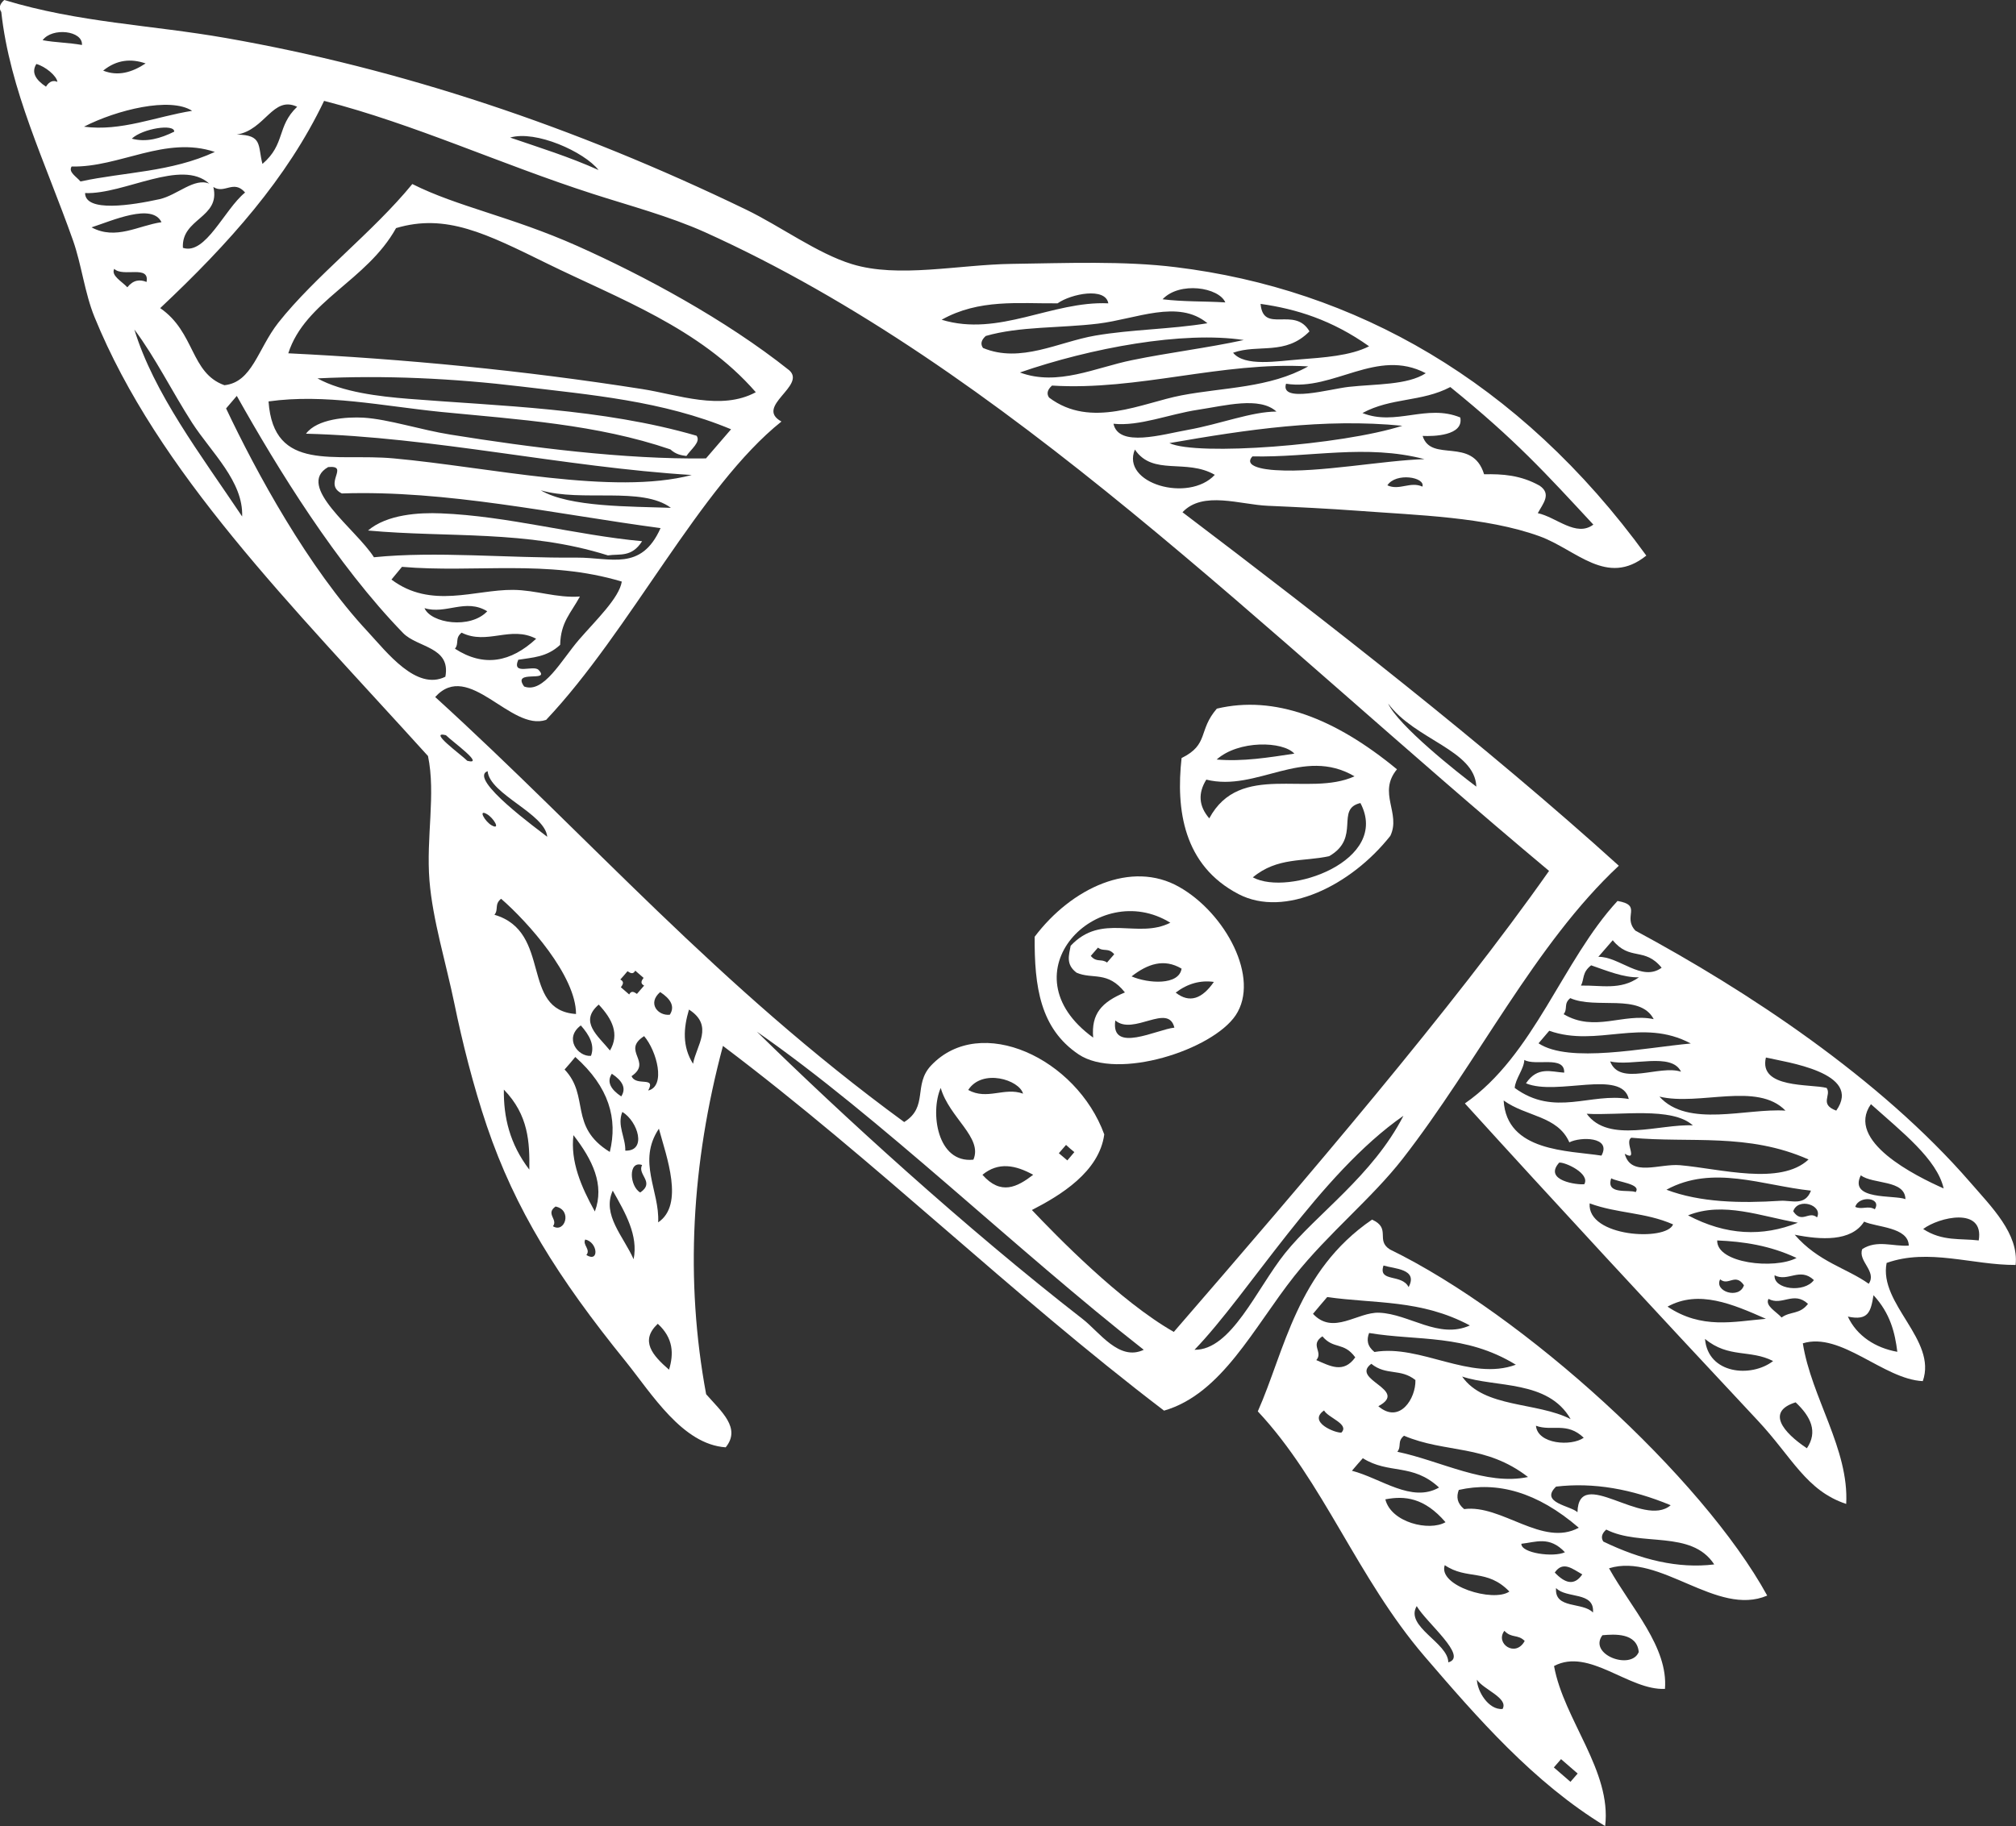
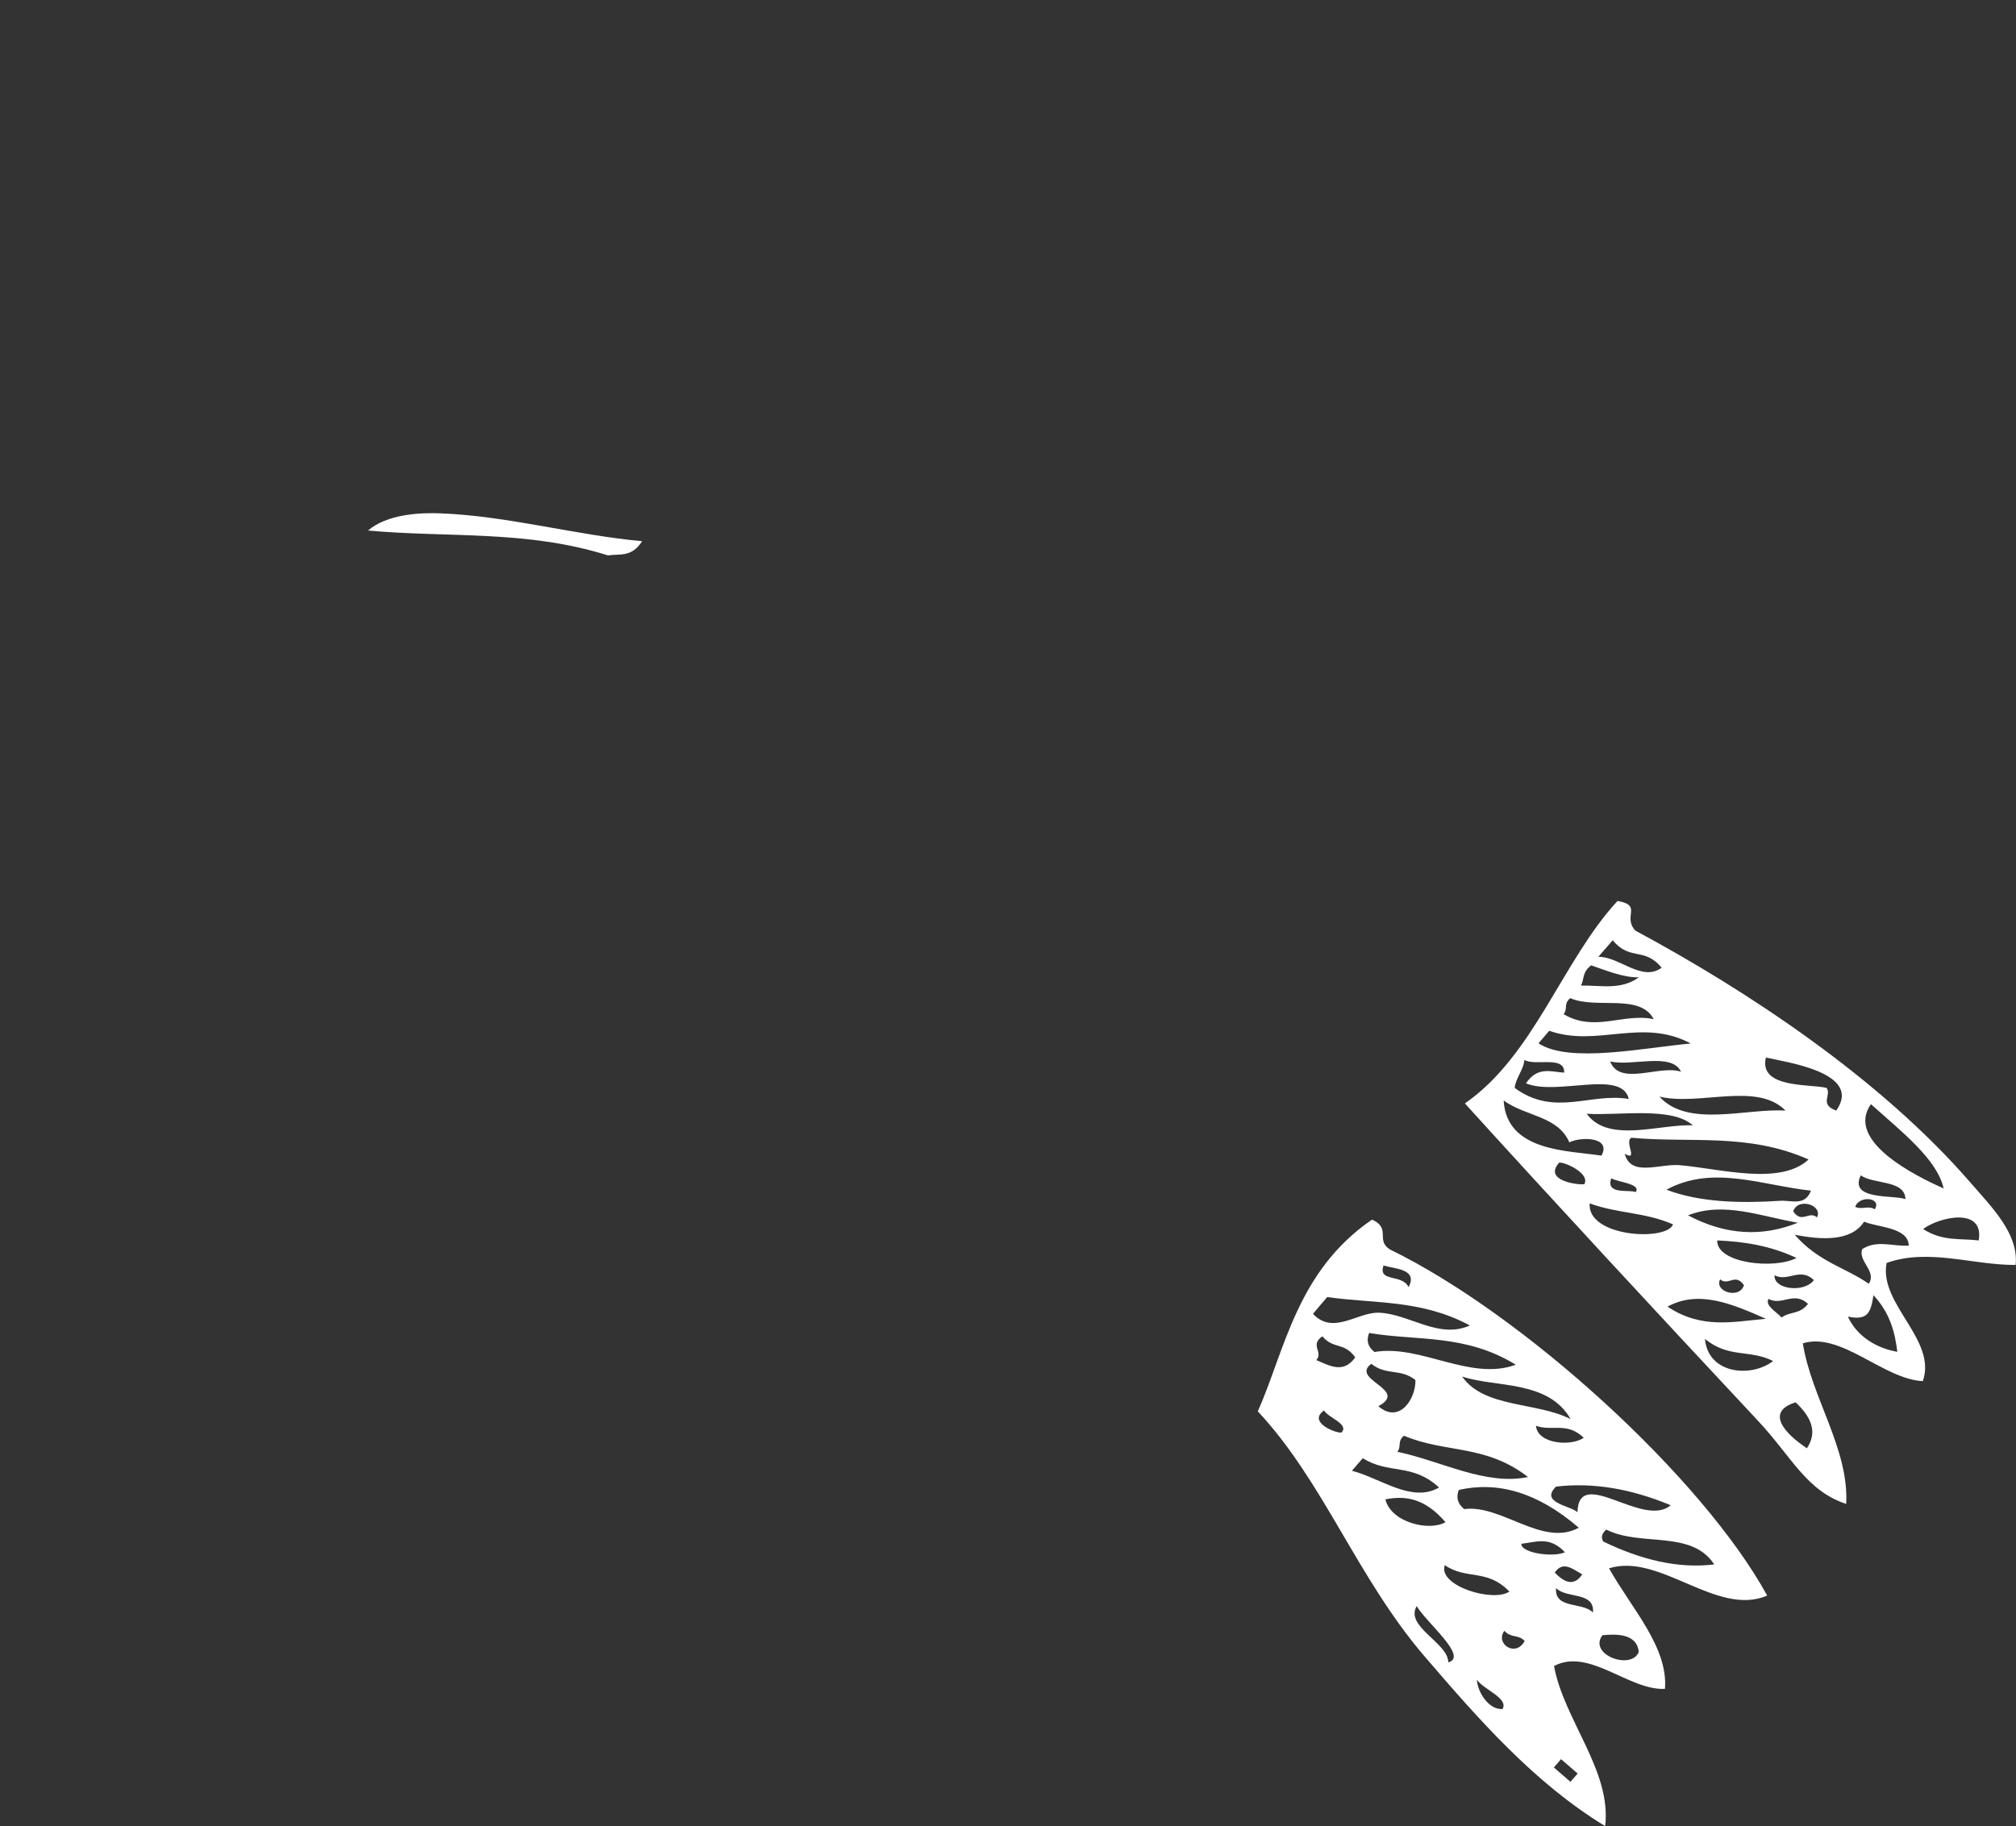
<svg xmlns="http://www.w3.org/2000/svg" width="149" height="135" viewBox="0 0 149 135" fill="none">
  <rect x="0" y="0" width="149" height="135" fill="#333333" stroke="none" />
  <g clip-path="url(#clip0)">
    <path fill-rule="evenodd" clip-rule="evenodd" d="M47.457 40.011C42.56 39.561 37.499 38.143 32.588 37.952C30.992 37.884 28.605 38.02 27.2 39.22C33.107 39.765 38.931 39.165 44.933 41.06C45.793 40.924 46.679 41.237 47.457 40.011Z" fill="white" />
-     <path fill-rule="evenodd" clip-rule="evenodd" d="M76.471 69.252C76.444 72.946 76.88 76.041 79.718 77.949C82.609 79.885 89.607 77.622 91.326 75.059C93.154 72.319 90.576 67.507 87.152 65.571C83.633 63.567 79.199 65.639 76.471 69.252ZM86.497 68.216C84.083 69.443 81.436 67.466 79.131 69.92C79.008 70.601 78.749 71.297 79.568 71.91C80.754 72.428 81.859 71.746 83.141 73.369C81.423 74.091 80.645 74.936 80.795 76.709C74.193 71.924 81.136 64.903 86.497 68.216ZM82.35 70.547C82.173 70.751 81.996 70.956 81.818 71.16C81.395 70.847 81.055 71.188 80.618 70.669C80.795 70.465 80.973 70.26 81.15 70.056C81.559 70.383 81.914 70.029 82.35 70.547ZM87.329 71.61C87.138 72.864 84.86 72.714 83.633 72.183C84.806 71.269 86.02 70.833 87.329 71.61ZM86.797 75.972C85.529 76.095 82.064 77.922 82.432 75.441C83.769 76.586 86.347 74.118 86.797 75.972ZM89.716 72.592C88.844 73.846 87.916 74.187 86.893 73.382C87.793 72.701 88.734 72.455 89.716 72.592Z" fill="white" />
-     <path fill-rule="evenodd" clip-rule="evenodd" d="M53.636 106.999C54.796 105.568 53.295 104.341 52.19 103.073C50.621 94.635 51.099 86.047 53.432 77.322C64.835 85.924 74.575 95.548 86.033 104.287C90.317 103.046 92.663 98.125 95.664 94.335C98.174 91.172 101.379 88.609 103.671 85.665C109.209 78.549 113.452 69.783 119.645 64.003C109.891 55.17 98.01 45.913 87.397 37.87C88.898 36.262 91.667 37.311 93.713 37.393C95.937 37.489 98.119 37.598 100.37 37.761C104.708 38.089 109.823 38.211 113.779 39.642C116.521 40.638 118.758 43.419 121.677 41.074C112.251 28.082 100.056 21.362 86.906 19.753C83.073 19.276 78.79 19.453 74.78 19.508C70.837 19.562 66.39 20.585 62.953 19.521C60.416 18.744 57.66 16.713 55.15 15.5C42.41 9.338 29.614 5.071 16.683 2.808C11.158 1.84 5.825 1.677 0.314 0C-0.041 0.314 -0.096 0.613 0.095 0.886C0.723 6.653 3.342 11.969 5.402 17.79C6.029 19.576 6.261 21.662 6.984 23.434C11.663 34.912 21.43 44.618 31.633 55.892C32.22 58.714 31.483 61.904 31.742 65.108C31.974 67.998 32.97 71.215 33.584 74.2C34.157 76.995 34.975 80.267 35.985 83.252C38.072 89.4 41.209 94.43 46.243 100.647C48.193 103.073 50.444 106.781 53.636 106.999ZM6.057 3.326C5.088 3.149 4.12 3.149 3.151 2.972C3.86 2.004 6.138 2.263 6.057 3.326ZM4.242 6.053C3.942 5.916 3.656 5.998 3.397 6.407C2.619 5.889 2.305 5.344 2.687 4.73C3.342 4.908 4.188 5.603 4.242 6.053ZM10.763 4.689C9.753 5.357 8.717 5.657 7.625 5.221C8.635 4.403 9.685 4.321 10.763 4.689ZM14.2 8.193C11.54 8.616 8.935 9.733 6.207 9.365C8.621 8.125 12.577 7.143 14.2 8.193ZM15.878 11.233C12.618 12.732 9.262 12.705 5.947 13.414C5.634 13.046 5.033 12.719 5.293 12.31C8.839 12.392 12.222 10.006 15.878 11.233ZM12.877 9.733C11.854 10.238 10.817 10.538 9.74 10.251C10.558 9.488 12.904 9.134 12.877 9.733ZM15.469 13.578C14.364 13.114 13.109 14.423 11.799 14.723C9.753 15.173 6.302 15.718 6.288 14.273C9.194 14.382 13.409 11.697 15.469 13.578ZM11.936 16.427C10.217 16.672 8.567 17.776 6.766 16.808C8.28 16.318 11.24 14.982 11.936 16.427ZM10.831 20.844C10.326 20.639 9.849 20.694 9.412 21.239C8.989 20.789 8.185 20.367 8.444 19.876C9.098 20.517 11.076 19.549 10.831 20.844ZM21.962 7.893C20.434 9.352 21.116 10.647 19.397 12.119C19.043 10.756 19.425 9.965 17.501 9.952C19.616 9.597 20.161 7.048 21.962 7.893ZM18.115 14.232C16.574 15.486 15.196 18.881 13.518 18.322C13.395 16.127 16.315 16.127 15.769 13.823C16.587 14.368 17.269 13.251 18.115 14.232ZM23.953 7.457C30.665 9.188 36.912 12.105 43.801 14.328C46.502 15.2 49.448 15.977 52.095 17.163C74.302 27.196 93.181 46.568 114.488 64.385C107.381 74.5 96.619 87.069 86.756 98.466C82.773 96.203 78.053 91.336 76.266 89.455C78.367 88.378 81.245 86.633 81.614 83.865C79.568 78.249 72.474 74.909 68.819 78.767C67.468 80.198 68.641 81.821 66.827 82.952C52.941 72.796 43.61 61.945 32.165 51.53C34.648 48.763 37.745 54.106 40.364 53.22C46.57 46.65 51.754 35.948 57.756 31.163C55.737 30.059 59.624 28.519 58.329 27.373C53.623 23.625 47.566 20.367 42.642 18.172C37.772 16.004 33.802 15.282 30.474 13.605C27.568 17.163 23.285 20.421 20.57 23.856C19.043 25.806 18.647 28.26 16.587 28.478C14.064 27.578 14.432 24.565 11.84 22.779C16.928 17.994 21.212 13.196 23.953 7.457ZM14.2 31.259C15.633 33.467 17.992 35.594 17.897 38.184C14.828 33.603 11.363 29.064 9.931 24.361C11.499 26.46 12.686 28.9 14.2 31.259ZM29.273 16.863C32.97 15.759 35.93 17.272 40.432 19.48C45.67 22.057 51.726 24.238 55.86 28.996C53.295 30.386 50.09 29.173 47.471 28.764C38.617 27.373 29.915 26.542 21.307 26.119C22.549 22.248 27.105 20.762 29.273 16.863ZM29.792 46.8C30.856 47.89 33.338 47.808 32.916 50.03C30.774 51.094 28.591 48.217 27.186 46.704C22.78 41.987 18.92 34.871 16.71 30.195C16.969 29.882 17.242 29.582 17.501 29.268C20.53 34.667 24.867 41.728 29.792 46.8ZM32.602 30.454C38.317 31.013 44.115 31.368 49.544 33.222C49.967 33.603 50.349 33.658 50.731 33.712C51.072 33.208 51.822 32.663 51.481 32.213C44.51 30.182 36.831 30.018 30.215 29.486C28.018 29.309 25.318 28.996 23.462 27.973C28.428 27.728 33.516 27.973 38.508 28.573C43.583 29.187 48.971 29.623 54.032 31.736C53.418 32.458 52.79 33.167 52.177 33.89C46.147 33.971 39.15 33.072 33.297 32.131C31.142 31.79 28.687 30.986 26.859 30.877C25.645 30.809 23.435 30.959 22.617 32.063C32.056 32.308 41.646 34.53 51.126 35.117C45.315 36.643 36.135 34.53 29.11 33.89C24.772 33.481 20.216 34.967 19.848 29.677C24.022 29.091 28.278 30.018 32.602 30.454ZM44.238 12.569C42.055 11.587 39.886 10.919 37.704 10.17C39.6 9.611 43.174 11.219 44.238 12.569ZM42.642 41.224C37.499 41.265 32.22 40.733 27.637 41.197C26.327 39.124 21.798 35.935 24.254 34.53C25.89 34.38 23.844 35.785 25.263 36.48C33.025 36.221 40.95 37.993 48.821 39.043C47.389 42.26 45.138 41.21 42.642 41.224ZM29.71 41.906C35.125 42.369 40.432 41.333 45.956 42.996C45.765 44.209 44.047 45.845 42.805 47.277C41.496 48.79 40.186 51.298 38.74 50.753C37.785 49.444 40.745 50.494 39.804 49.526C39.436 49.131 37.799 49.976 38.304 48.776C39.354 48.599 40.404 48.599 41.4 47.672C41.441 45.981 42.191 45.341 42.86 44.1C41.127 44.223 39.627 43.623 37.922 43.609C35.098 43.582 31.865 45.054 28.932 42.846C29.192 42.533 29.451 42.219 29.71 41.906ZM36.012 45.191C34.757 46.527 31.852 46.077 31.374 44.959C32.956 45.45 34.402 44.209 36.012 45.191ZM49.585 37.543C46.597 37.434 42.082 37.502 39.968 36.248C43.01 37.134 47.443 35.948 49.585 37.543ZM39.627 47.222C37.745 48.967 35.753 49.335 33.625 47.958C33.952 47.549 33.598 47.195 34.116 46.772C36.012 47.713 37.731 46.227 39.627 47.222ZM34.539 56.247C34.061 55.77 31.606 54.011 32.956 54.352C33.434 54.829 35.889 56.587 34.539 56.247ZM40.445 61.863C39.913 61.427 34.539 57.569 36.039 57.01C36.189 58.728 40.295 60.145 40.445 61.863ZM36.34 61.018C35.848 60.745 35.303 59.791 35.985 60.186C36.476 60.459 37.035 61.4 36.34 61.018ZM78.163 22.425C79.172 21.716 81.709 21.212 81.914 22.425C77.753 22.234 73.825 24.933 69.596 23.638C72.365 22.084 75.284 22.452 78.163 22.425ZM72.856 24.838C75.353 24.115 78.367 24.265 81.164 23.925C83.974 23.584 87.084 22.098 89.239 23.897C86.511 24.347 83.646 24.347 80.945 24.811C78.244 25.274 75.421 26.883 72.652 25.724C72.461 25.451 72.502 25.151 72.856 24.838ZM42.573 74.964C38.426 74.691 40.841 68.884 36.544 67.629C36.871 67.221 36.517 66.866 37.035 66.444C39.013 68.161 42.573 72.142 42.573 74.964ZM91.926 25.138C89.239 25.724 86.388 26.065 83.674 26.624C80.973 27.169 78.176 28.573 75.38 27.537C80.618 25.724 87.438 24.456 91.926 25.138ZM96.687 27.087C93.809 28.696 90.467 28.628 87.329 29.227C84.437 29.773 80.645 31.736 77.535 29.391C77.344 29.119 77.399 28.819 77.753 28.505C84.124 28.9 90.303 26.719 96.687 27.087ZM90.562 22.357C89.021 22.261 87.479 22.316 85.924 22.125C87.179 20.789 90.085 21.239 90.562 22.357ZM39.122 86.469C37.663 84.561 37.212 82.57 37.24 80.553C39.068 82.434 39.15 84.452 39.122 86.469ZM46.952 71.76C47.157 71.937 47.361 72.115 47.566 72.292C47.416 72.496 47.293 72.701 47.607 72.864C47.429 73.069 47.252 73.273 47.075 73.478C46.87 73.341 46.666 73.205 46.502 73.519C46.297 73.341 46.093 73.164 45.888 72.987C46.038 72.782 46.161 72.578 45.847 72.414C46.038 72.21 46.202 72.005 46.379 71.801C46.584 71.937 46.788 72.06 46.952 71.76ZM45.083 77.663C44.197 76.572 42.778 75.536 44.251 74.268C45.261 75.345 45.793 76.45 45.083 77.663ZM43.678 78.058C42.71 78.14 41.659 76.749 42.928 75.809C43.556 76.518 43.978 77.267 43.678 78.058ZM88.557 30.291C90.549 29.991 93.099 29.296 94.341 30.427C92.513 30.427 90.167 31.354 87.807 31.777C85.897 32.117 82.678 33.099 82.296 31.327C84.219 31.531 86.388 30.618 88.557 30.291ZM45.07 85.161C42.014 83.279 43.61 81.044 41.728 79.067C42 78.767 42.26 78.454 42.519 78.14C45.015 80.362 45.67 82.707 45.07 85.161ZM49.503 75.018C48.63 75.114 47.825 74.173 48.794 73.341C49.585 73.859 49.898 74.418 49.503 75.018ZM101.188 25.601C99.797 26.31 97.805 26.433 96.073 26.569C94.423 26.692 91.995 27.128 91.135 26.078C93.018 25.41 94.996 26.31 96.782 24.497C95.678 22.602 93.359 24.715 93.168 22.466C95.787 22.834 98.447 23.652 101.188 25.601ZM89.785 35.103C87.848 37.189 82.828 35.744 83.878 33.235C85.215 35.212 87.657 33.876 89.785 35.103ZM47.907 80.621C48.507 79.53 47.007 80.348 46.679 79.558C48.248 78.481 45.902 77.69 47.607 76.6C48.548 77.704 49.23 80.308 47.907 80.621ZM45.915 81.057C45.138 80.539 44.824 79.98 45.22 79.38C45.997 79.898 46.311 80.444 45.915 81.057ZM86.429 32.758C92.131 31.763 97.833 30.904 103.644 31.477C99.17 32.908 88.462 33.726 86.429 32.758ZM100.697 30.536C102.825 29.378 105.063 29.732 107.191 28.614C112.033 32.54 114.243 34.994 117.762 38.784C116.494 39.738 115.02 38.225 113.656 37.938C114.038 37.23 114.693 36.521 113.793 35.907C112.388 35.117 111.037 35.035 109.687 35.062C108.827 32.24 105.772 34.244 105.144 32.227C105.936 32.267 108.2 32.213 107.927 30.863C105.444 29.841 103.166 31.518 100.697 30.536ZM43.965 89.564C42.942 87.723 42.151 85.856 42.382 83.92C43.787 85.733 44.701 87.587 43.965 89.564ZM51.222 78.644C50.417 77.363 50.512 76.013 50.922 74.636C52.79 75.836 51.467 77.281 51.222 78.644ZM46.215 85.065C46.243 84.097 45.588 83.198 45.997 82.202C47.157 82.911 47.825 85.12 46.215 85.065ZM40.868 90.654C41.264 90.15 40.295 89.741 41.059 89.196C42.328 89.455 41.741 91.2 40.868 90.654ZM105.376 27.592C104.026 28.478 101.652 28.382 99.688 28.6C98.31 28.75 94.586 29.827 95.05 28.369C98.556 28.928 101.775 25.697 105.376 27.592ZM48.644 90.368C48.766 88.051 47.075 85.869 48.698 83.443C49.257 85.515 50.594 89.059 48.644 90.368ZM84.533 99.788C82.719 100.66 81.259 98.479 80.031 97.525C71.329 90.763 62.135 82.352 55.941 76.272C65.013 82.584 75.066 92.372 84.533 99.788ZM47.32 88.16C46.529 87.71 46.407 85.774 47.457 86.128C47.075 86.837 48.439 87.396 47.32 88.16ZM46.829 93.094C46.093 91.418 44.469 89.809 45.288 88.023C46.229 89.686 47.184 91.336 46.829 93.094ZM105.281 33.944C102.321 34.026 97.383 34.967 94.382 34.762C94.327 34.762 91.708 34.667 92.567 33.74C96.81 33.835 100.97 32.813 105.281 33.944ZM43.337 92.781C43.678 92.372 43.037 92.031 43.255 91.636C44.183 91.827 44.306 93.381 43.337 92.781ZM49.448 101.26C48.221 100.197 47.279 99.12 48.616 97.866C49.776 98.929 49.803 100.088 49.448 101.26ZM105.131 35.975C104.23 35.566 103.426 36.289 102.539 35.88C103.166 34.912 105.349 35.267 105.131 35.975ZM71.942 85.733C69.255 86.019 68.737 82.216 69.528 80.43C70.155 82.625 72.652 84.097 71.942 85.733ZM75.612 80.853C74.234 80.348 72.965 81.357 71.56 80.58C72.597 78.972 75.339 79.83 75.612 80.853ZM109.114 58.155C107.723 57.119 103.33 53.629 102.594 52.007C104.571 54.706 109.005 55.442 109.114 58.155ZM76.362 86.851C75.175 87.764 73.975 88.391 72.611 86.851C73.784 85.883 75.052 86.128 76.362 86.851ZM79.404 85.174C79.227 85.379 79.063 85.583 78.886 85.788C78.681 85.61 78.476 85.433 78.258 85.256C78.435 85.052 78.613 84.847 78.79 84.642C78.995 84.833 79.199 85.011 79.404 85.174ZM103.726 82.489C101.448 86.933 97.301 89.741 94.968 92.658C92.868 95.289 90.999 99.829 88.284 99.788C92.281 95.657 97.533 86.783 103.726 82.489Z" fill="white" />
    <path fill-rule="evenodd" clip-rule="evenodd" d="M119.549 66.607C115.484 70.997 113.384 78.031 108.268 81.575C114.925 88.909 122.182 96.748 129.93 105.036C132.454 107.736 133.49 110.203 136.45 111.184C136.669 107.136 133.872 103.305 133.245 99.311C136.068 98.438 139.206 101.969 142.111 102.105C143.189 99.052 138.838 96.394 139.438 93.367C142.534 92.263 145.794 93.531 148.973 93.517C149.218 91.213 147.186 89.223 145.631 87.424C138.933 79.694 129.084 73.219 120.872 68.802C119.89 67.752 121.432 66.934 119.549 66.607ZM122.809 71.542C121.35 72.619 119.658 70.697 118.131 70.738C118.485 70.329 118.84 69.92 119.195 69.511C120.463 71.065 121.541 69.988 122.809 71.542ZM121.132 72.251C119.767 73.232 118.294 72.823 116.848 72.864C117.108 72.36 116.917 71.896 117.599 71.365C118.785 71.774 119.986 72.278 121.132 72.251ZM122.223 75.345C119.972 74.868 117.871 76.341 115.566 74.977C115.893 74.568 115.539 74.214 116.057 73.791C117.953 74.636 121.213 73.41 122.223 75.345ZM114.502 76.204C118.062 77.458 121.35 75.209 124.965 77.145C121.5 77.458 115.975 78.631 113.711 77.131C113.97 76.818 114.243 76.518 114.502 76.204ZM115.607 79.299C114.638 79.244 113.643 78.808 112.783 80.089C115.075 81.044 119.877 79.026 120.381 81.248C117.558 80.757 114.898 82.598 111.951 80.43C111.992 79.762 112.633 79.04 112.661 78.358C113.465 78.835 115.662 78.004 115.607 79.299ZM115.989 84.452C116.807 84.029 119.126 84.029 118.362 85.433C115.921 85.052 111.351 85.161 111.133 81.357C112.811 82.57 115.116 82.475 115.989 84.452ZM124.242 79.231C122.659 78.699 119.713 80.335 119.004 78.467C120.572 78.862 123.546 77.758 124.242 79.231ZM125.115 83.198C122.7 83.075 118.881 84.561 117.271 82.339C119.699 82.489 123.573 81.793 125.115 83.198ZM117.094 87.546C116.603 87.614 114.038 87.287 115.239 85.951C115.662 85.897 117.544 86.755 117.094 87.546ZM131.962 82.107C129.071 81.916 124.746 83.402 122.646 81.071C125.606 81.78 129.875 79.953 131.962 82.107ZM120.572 84.111C124.924 84.52 129.193 83.729 133.668 85.719C131.581 87.669 127.134 86.401 124.174 86.142C122.646 86.006 120.545 87.042 120.081 85.297C121.132 85.897 120.027 84.411 120.572 84.111ZM120.886 88.132C120.45 87.914 118.649 88.364 119.085 87.11C119.522 87.383 121.35 87.519 120.886 88.132ZM123.655 90.518C123.164 91.786 117.298 91.459 117.489 88.964C119.563 89.727 121.568 89.605 123.655 90.518ZM135.714 82.107C134.431 81.63 135.386 80.975 135.004 80.43C133.831 80.117 129.957 80.498 130.517 78.181C131.962 78.522 137.705 79.285 135.714 82.107ZM134.295 90C133.681 89.482 133.177 90.504 132.535 89.55C132.876 88.501 134.745 89.087 134.295 90ZM131.594 88.773C128.607 88.964 125.647 88.896 123.164 87.955C126.588 86.088 130.257 87.642 133.845 88.023C133.408 89.196 132.385 88.719 131.594 88.773ZM132.876 90.395C130.271 91.445 127.57 91.336 124.76 89.85C127.379 88.8 130.162 89.932 132.876 90.395ZM132.781 92.999C131.158 93.858 126.874 93.408 126.915 91.704C128.852 91.786 130.803 92.072 132.781 92.999ZM130.517 97.498C128.129 97.702 125.769 98.288 123.246 96.598C125.551 95.33 128.048 96.407 130.517 97.498ZM143.653 87.86C141.593 86.946 136.355 84.356 138.278 81.63C140.556 83.675 143.162 85.692 143.653 87.86ZM128.893 95.017C128.552 96.08 126.67 95.48 127.134 94.58C127.747 95.099 128.252 94.076 128.893 95.017ZM137.774 90.314C138.687 90.736 141.047 90.709 141.075 92.086C139.929 92.168 138.728 91.636 137.637 92.345C137.296 93.231 138.742 93.994 138.115 94.908C136.491 93.749 134.391 93.299 132.645 91.281C134.568 91.663 136.819 91.813 137.774 90.314ZM131.049 100.62C129.425 101.874 126.233 101.587 126.015 98.984C127.761 100.429 129.343 99.747 131.049 100.62ZM140.829 88.65C139.983 88.323 136.614 88.76 137.528 86.892C138.456 87.573 140.788 87.205 140.829 88.65ZM134.063 94.635C133.354 95.603 131.062 95.33 131.158 94.281C132.153 94.799 133.026 93.653 134.063 94.635ZM133.627 96.394C133.013 97.198 132.317 96.925 131.676 97.402C131.267 96.952 130.435 96.53 130.708 96.025C131.703 96.571 132.576 95.412 133.627 96.394ZM138.565 89.4C138.06 89.1 137.61 89.455 137.119 89.223C137.392 88.35 139.11 88.528 138.565 89.4ZM146.245 91.704C144.88 91.54 143.557 91.786 142.139 90.859C143.284 89.986 146.667 89.182 146.245 91.704ZM138.469 95.753C139.711 97.102 140.052 98.52 140.229 99.938C138.606 99.652 137.228 98.752 136.573 97.334C138.101 97.661 138.265 96.966 138.469 95.753ZM132.713 103.673C133.845 104.736 134.363 105.854 133.545 107.068C131.785 105.895 130.517 104.355 132.713 103.673Z" fill="white" />
-     <path fill-rule="evenodd" clip-rule="evenodd" d="M103.248 56.874C98.638 53.07 94.177 51.38 89.935 52.389C88.53 54.011 89.376 55.033 87.329 56.042C86.906 59.832 87.452 63.976 91.544 66.103C94.955 67.875 99.838 65.489 102.757 61.795C103.562 60.118 101.802 58.619 103.248 56.874ZM95.664 55.715C93.754 56.001 91.872 56.315 89.921 56.151C91.544 54.706 94.818 54.788 95.664 55.715ZM100.111 57.392C96.701 58.946 91.64 56.288 89.376 60.5C88.598 59.6 88.53 58.646 89.157 57.637C92.895 58.564 96.291 55.156 100.111 57.392ZM98.242 63.294C100.602 61.931 98.665 59.805 100.547 59.368C102.784 63.622 95.255 66.294 92.595 64.862C94.409 63.349 96.36 63.717 98.242 63.294Z" fill="white" />
    <path fill-rule="evenodd" clip-rule="evenodd" d="M92.963 104.341C97.806 109.508 100.302 116.637 105.281 122.445C109.155 126.957 113.356 131.796 118.635 135C119.126 130.924 115.58 127.148 114.857 123.167C117.449 121.79 120.381 124.98 123.055 124.858C123.301 121.763 120.572 118.9 118.922 115.942C122.687 114.77 126.888 119.555 130.612 117.96C125.81 109.208 112.606 97.184 102.73 92.372C101.639 91.69 102.853 90.818 101.407 90.164C95.841 93.967 94.955 99.856 92.963 104.341ZM98.092 95.889C101.598 96.394 105.022 96.053 108.637 97.989C106.331 99.025 104.176 97.143 101.939 97.048C100.329 96.98 98.542 98.738 97.042 97.13C97.383 96.707 97.751 96.298 98.092 95.889ZM104.108 95.153C103.603 94.144 101.83 94.826 102.253 93.558C103.044 93.803 104.831 93.803 104.108 95.153ZM100.165 100.347C99.293 101.574 98.283 100.974 97.287 100.551C97.819 99.938 96.782 99.433 97.737 98.793C98.583 99.788 99.306 99.174 100.165 100.347ZM112.033 100.892C108.664 102.133 104.994 99.365 101.584 99.951C101.039 99.515 100.998 99.038 101.189 98.547C104.776 99.147 108.295 98.602 112.033 100.892ZM99.142 105.909C98.719 105.963 96.619 105.132 97.86 104.273C98.16 104.818 99.756 105.282 99.142 105.909ZM104.612 102.024C104.653 103.387 103.439 105.309 101.871 103.959C104.176 102.732 99.756 102.01 101.352 100.824C102.471 101.724 103.494 101.138 104.612 102.024ZM106.358 109.971C104.326 111.13 102.075 109.29 99.92 108.731C100.179 108.417 100.452 108.117 100.725 107.804C102.648 109.017 104.394 108.144 106.358 109.971ZM112.933 109.194C109.81 109.849 106.509 108.008 103.276 107.327C103.603 106.918 103.248 106.563 103.767 106.141C106.85 107.449 109.782 106.754 112.933 109.194ZM116.084 104.914C113.588 103.632 109.687 104.109 108.064 101.765C110.519 102.596 114.42 101.996 116.084 104.914ZM106.836 112.534C105.635 113.229 102.812 112.561 102.389 110.844C103.808 110.571 105.267 110.707 106.836 112.534ZM116.685 112.943C114.011 114.402 110.983 111.198 108.214 111.566C107.682 111.13 107.627 110.653 107.818 110.148C110.655 109.508 113.602 110.285 116.685 112.943ZM117.053 106.291C116.125 106.945 113.643 106.768 113.52 105.404C114.707 105.841 115.798 105.091 117.053 106.291ZM111.556 117.66C110.369 118.491 106.249 117.237 106.781 115.71C108.418 116.828 109.891 115.942 111.556 117.66ZM107.041 122.895C107.041 121.45 103.808 120.25 104.708 118.737C105.404 119.95 108.555 122.486 107.041 122.895ZM123.478 111.28C121.445 113.025 116.671 108.308 116.589 111.798C116.112 111.321 113.765 111.103 115.007 109.903C117.776 109.576 120.6 110.08 123.478 111.28ZM115.662 114.756C114.816 115.151 112.415 114.824 112.442 114.129C113.493 114.02 114.516 113.529 115.662 114.756ZM116.944 116.392C116.344 117.278 115.648 117.033 114.911 116.256C115.525 115.356 116.248 116.01 116.944 116.392ZM112.688 121.313C112.019 122.567 110.478 121.504 111.187 120.563C111.719 121.136 112.17 120.795 112.688 121.313ZM126.697 115.656C124.023 115.983 121.295 115.315 118.499 113.965C118.322 113.693 118.362 113.393 118.717 113.079C121.254 114.374 125.006 113.066 126.697 115.656ZM117.735 119.214C116.985 118.41 114.87 118.982 115.007 117.401C115.757 118.205 117.871 117.633 117.735 119.214ZM111.051 126.344C110.001 126.425 109.182 125.021 109.155 124.176C109.646 124.912 111.515 125.539 111.051 126.344ZM121.118 122.131C120.559 123.508 117.367 122.322 118.431 120.891C119.331 120.809 120.982 120.7 121.118 122.131ZM116.603 131.115C116.425 131.319 116.248 131.524 116.071 131.728C115.662 131.374 115.252 131.019 114.843 130.665C115.02 130.46 115.198 130.256 115.375 130.051C115.784 130.406 116.194 130.76 116.603 131.115Z" fill="white" />
  </g>
  <defs>
    <clipPath id="clip0">
      <rect width="149" height="135" fill="white" transform="matrix(-1 0 0 1 149 0)" />
    </clipPath>
  </defs>
</svg>